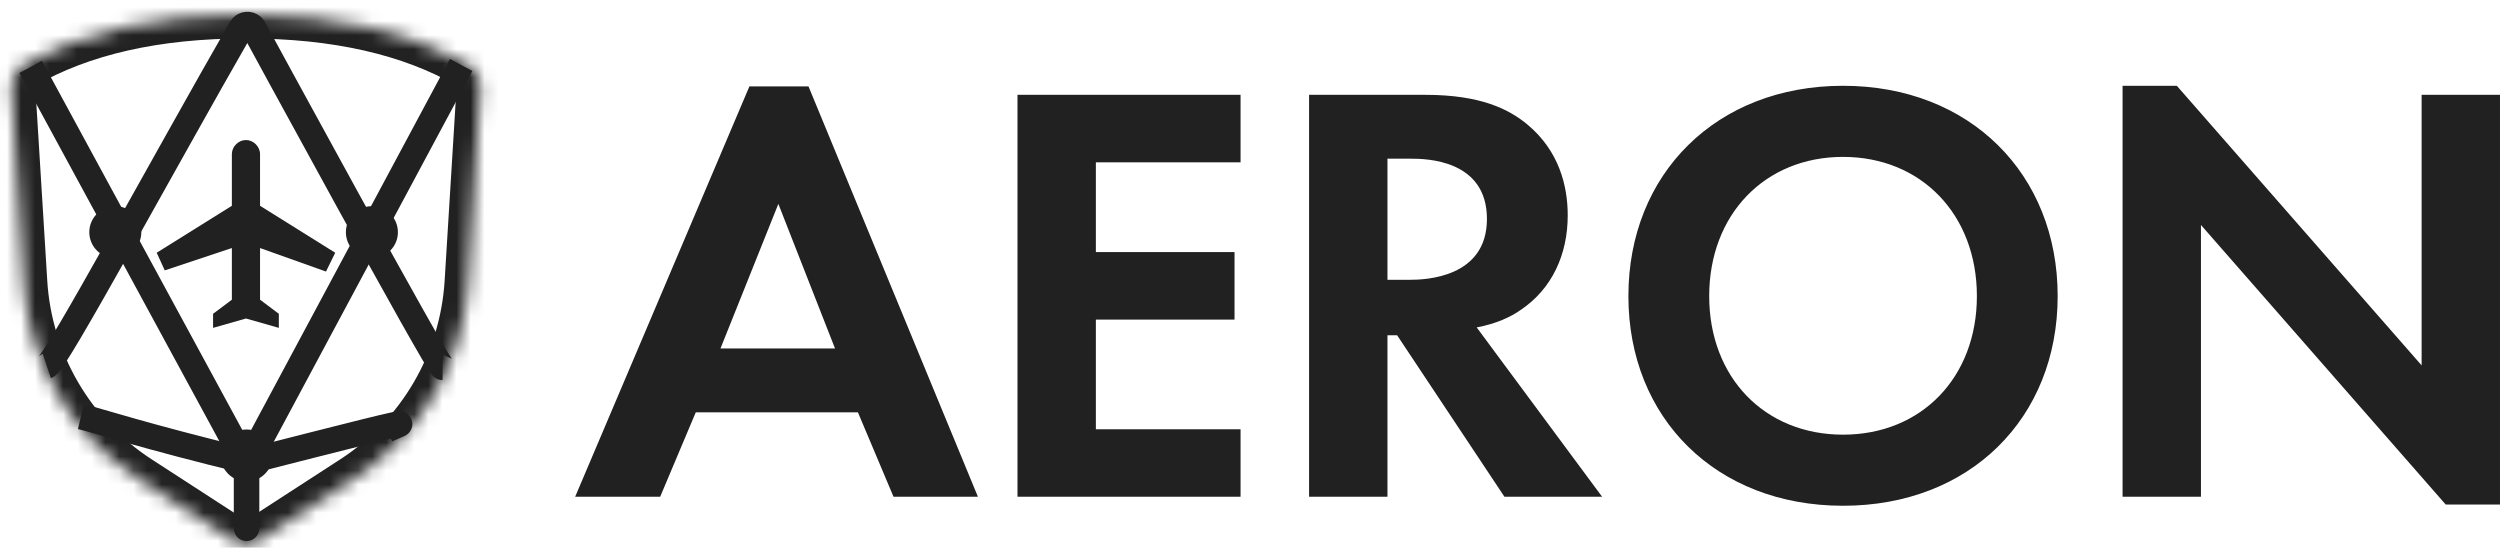
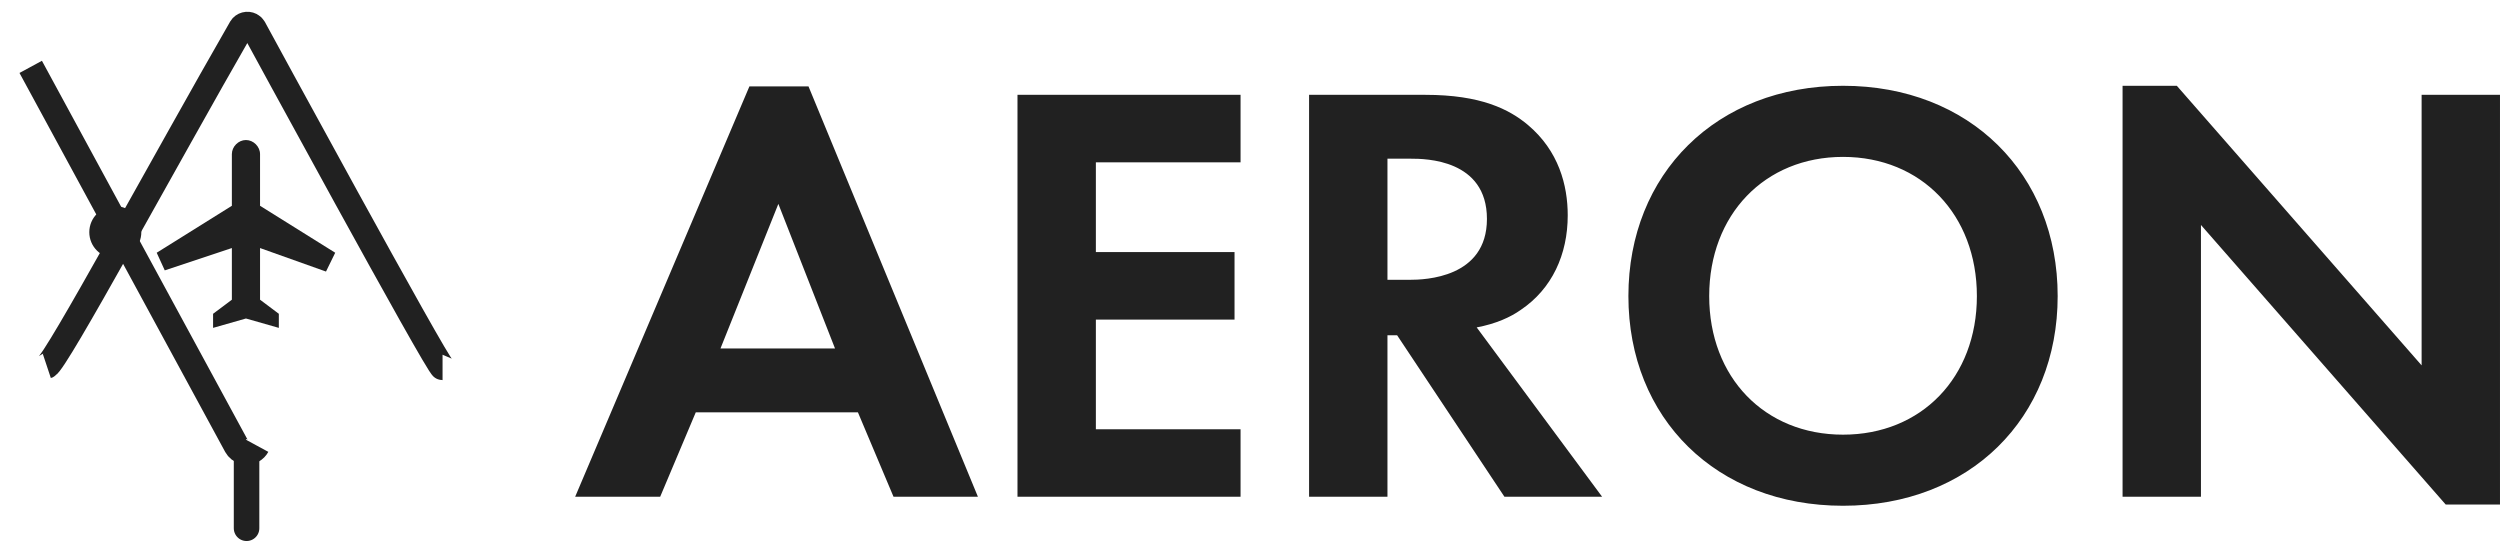
<svg xmlns="http://www.w3.org/2000/svg" width="178" height="39" viewBox="0 0 178 39" fill="none">
  <path fill-rule="evenodd" clip-rule="evenodd" d="M63.618 35.367L61.085 29.36H49.538L47.005 35.367H40.952L53.358 6.151H57.565L69.627 35.367H63.618ZM51.297 24.813H59.454L55.419 14.517L51.297 24.813ZM88.328 6.752H72.445V35.367H88.328V30.562H78.026V22.754H87.899V17.949H78.026V11.557H88.328V6.752ZM93.206 6.752H101.491C105.441 6.752 107.458 7.782 108.789 8.897C110.978 10.742 111.622 13.187 111.622 15.332C111.622 18.12 110.506 20.566 108.274 22.067C107.544 22.582 106.514 23.054 105.14 23.311L114.069 35.367H107.115L99.474 23.869H98.787V35.367H93.206V6.752ZM98.787 11.299V19.922H100.375C101.448 19.922 105.87 19.794 105.87 15.589C105.87 11.342 101.491 11.299 100.461 11.299H98.787ZM131.224 6.108C140.239 6.108 146.506 12.372 146.506 21.081C146.506 29.79 140.239 36.01 131.224 36.01C122.21 36.01 115.942 29.79 115.942 21.081C115.942 12.372 122.21 6.108 131.224 6.108ZM131.224 30.948C136.805 30.948 140.754 26.872 140.754 21.081C140.754 15.289 136.805 11.171 131.224 11.171C125.644 11.171 121.695 15.289 121.695 21.081C121.695 26.872 125.644 30.948 131.224 30.948ZM156.708 35.367V16.018L174.136 35.924H177.999V6.752H172.419V26.014L154.99 6.108H151.127V35.367H156.708Z" fill="#212121" />
  <mask id="mask0_1_7965" style="mask-type:alpha" maskUnits="userSpaceOnUse" x="0" y="1" width="35" height="38">
-     <path d="M1.669 4.637C5.832 2.248 11.113 1.054 17.511 1.054C23.909 1.054 29.19 2.248 33.353 4.637C33.908 4.956 34.234 5.561 34.195 6.2L33.337 20.093C32.985 25.801 29.945 31.003 25.144 34.115L18.427 38.468C17.87 38.83 17.152 38.83 16.595 38.468L9.878 34.115C5.077 31.003 2.037 25.801 1.685 20.093L0.827 6.2H0.827C0.788 5.561 1.114 4.956 1.669 4.637Z" fill="white" />
-   </mask>
+     </mask>
  <g mask="url(#mask0_1_7965)">
    <path fill-rule="evenodd" clip-rule="evenodd" d="M1.376 4.126C5.636 1.682 11.017 0.465 17.511 0.465C24.006 0.465 29.387 1.682 33.646 4.126C34.396 4.556 34.836 5.374 34.783 6.236L33.926 20.129C33.562 26.023 30.423 31.395 25.465 34.609L18.748 38.962C17.996 39.45 17.027 39.45 16.275 38.962L9.558 34.609C4.6 31.395 1.461 26.023 1.097 20.129L0.24 6.236C0.186 5.374 0.627 4.556 1.376 4.126Z" stroke="#212121" stroke-width="4.545" />
  </g>
-   <path d="M2.186 4.761L16.831 31.743C17.056 32.15 17.568 32.297 17.975 32.072C18.115 31.995 18.23 31.879 18.306 31.739L32.834 4.625" stroke="#212121" stroke-width="1.818" />
+   <path d="M2.186 4.761L16.831 31.743C17.056 32.15 17.568 32.297 17.975 32.072C18.115 31.995 18.23 31.879 18.306 31.739" stroke="#212121" stroke-width="1.818" />
  <path d="M3.335 26.06C3.961 25.852 11.771 11.388 17.176 1.988C17.312 1.761 17.619 1.68 17.863 1.807C17.946 1.85 18.014 1.915 18.06 1.993C18.06 1.993 31.197 26.165 31.51 26.165" stroke="#212121" stroke-width="1.818" />
-   <path d="M26.479 18.383C27.501 18.383 28.331 17.554 28.331 16.532C28.331 15.51 27.501 14.681 26.479 14.681C25.456 14.681 24.627 15.51 24.627 16.532C24.627 17.554 25.456 18.383 26.479 18.383Z" fill="#212121" />
-   <path d="M17.555 34.281C18.578 34.281 19.407 33.453 19.407 32.431C19.407 31.409 18.578 30.58 17.555 30.58C16.532 30.58 15.703 31.409 15.703 32.431C15.703 33.453 16.532 34.281 17.555 34.281Z" fill="#212121" />
  <path d="M8.21 18.383C9.233 18.383 10.062 17.554 10.062 16.532C10.062 15.51 9.233 14.681 8.21 14.681C7.187 14.681 6.358 15.51 6.358 16.532C6.358 17.554 7.187 18.383 8.21 18.383Z" fill="#212121" />
  <path d="M17.555 32.641V37.612" stroke="#212121" stroke-width="1.818" stroke-linecap="round" />
-   <path d="M17.672 32.851L17.457 33.734L17.677 33.787L17.896 33.731L17.672 32.851ZM28.02 29.401L27.186 29.764L27.911 31.431L28.744 31.068L28.02 29.401ZM5.552 30.549C6.15 30.689 7.192 31.013 9.113 31.555C11.004 32.089 13.681 32.816 17.457 33.734L17.887 31.968C14.134 31.055 11.478 30.334 9.607 29.806C7.766 29.286 6.617 28.932 5.969 28.779L5.552 30.549ZM17.896 33.731C21.3 32.864 24.147 32.136 26.058 31.662C27.016 31.424 27.727 31.253 28.152 31.16C28.258 31.137 28.341 31.12 28.403 31.108C28.473 31.095 28.494 31.093 28.486 31.094C28.482 31.094 28.468 31.096 28.449 31.096C28.433 31.097 28.39 31.097 28.334 31.091C28.311 31.088 28.13 31.071 27.942 30.944C27.83 30.869 27.673 30.725 27.591 30.487C27.507 30.242 27.545 30.019 27.602 29.871C27.694 29.631 27.86 29.506 27.877 29.492C27.926 29.453 27.966 29.43 27.98 29.422C28.012 29.404 28.03 29.396 28.02 29.401L28.744 31.068C28.777 31.054 28.829 31.031 28.883 31C28.909 30.985 28.958 30.955 29.014 30.911C29.037 30.893 29.207 30.763 29.3 30.52C29.358 30.369 29.396 30.145 29.311 29.898C29.229 29.659 29.071 29.513 28.957 29.437C28.766 29.308 28.578 29.289 28.547 29.285C28.437 29.272 28.341 29.282 28.316 29.284C28.178 29.297 27.973 29.339 27.766 29.384C27.311 29.483 26.576 29.66 25.62 29.897C23.702 30.373 20.846 31.104 17.448 31.97L17.896 33.731Z" fill="#212121" />
  <path d="M17.512 9.97C16.977 9.97 16.509 10.438 16.509 10.973V14.652L11.157 17.995L11.731 19.251L16.509 17.661V21.339L15.171 22.342V23.345L17.512 22.677L19.853 23.345V22.342L18.515 21.339V17.661L23.211 19.335L23.867 17.995L18.515 14.652V10.973C18.515 10.438 18.047 9.97 17.512 9.97Z" fill="#212121" />
</svg>